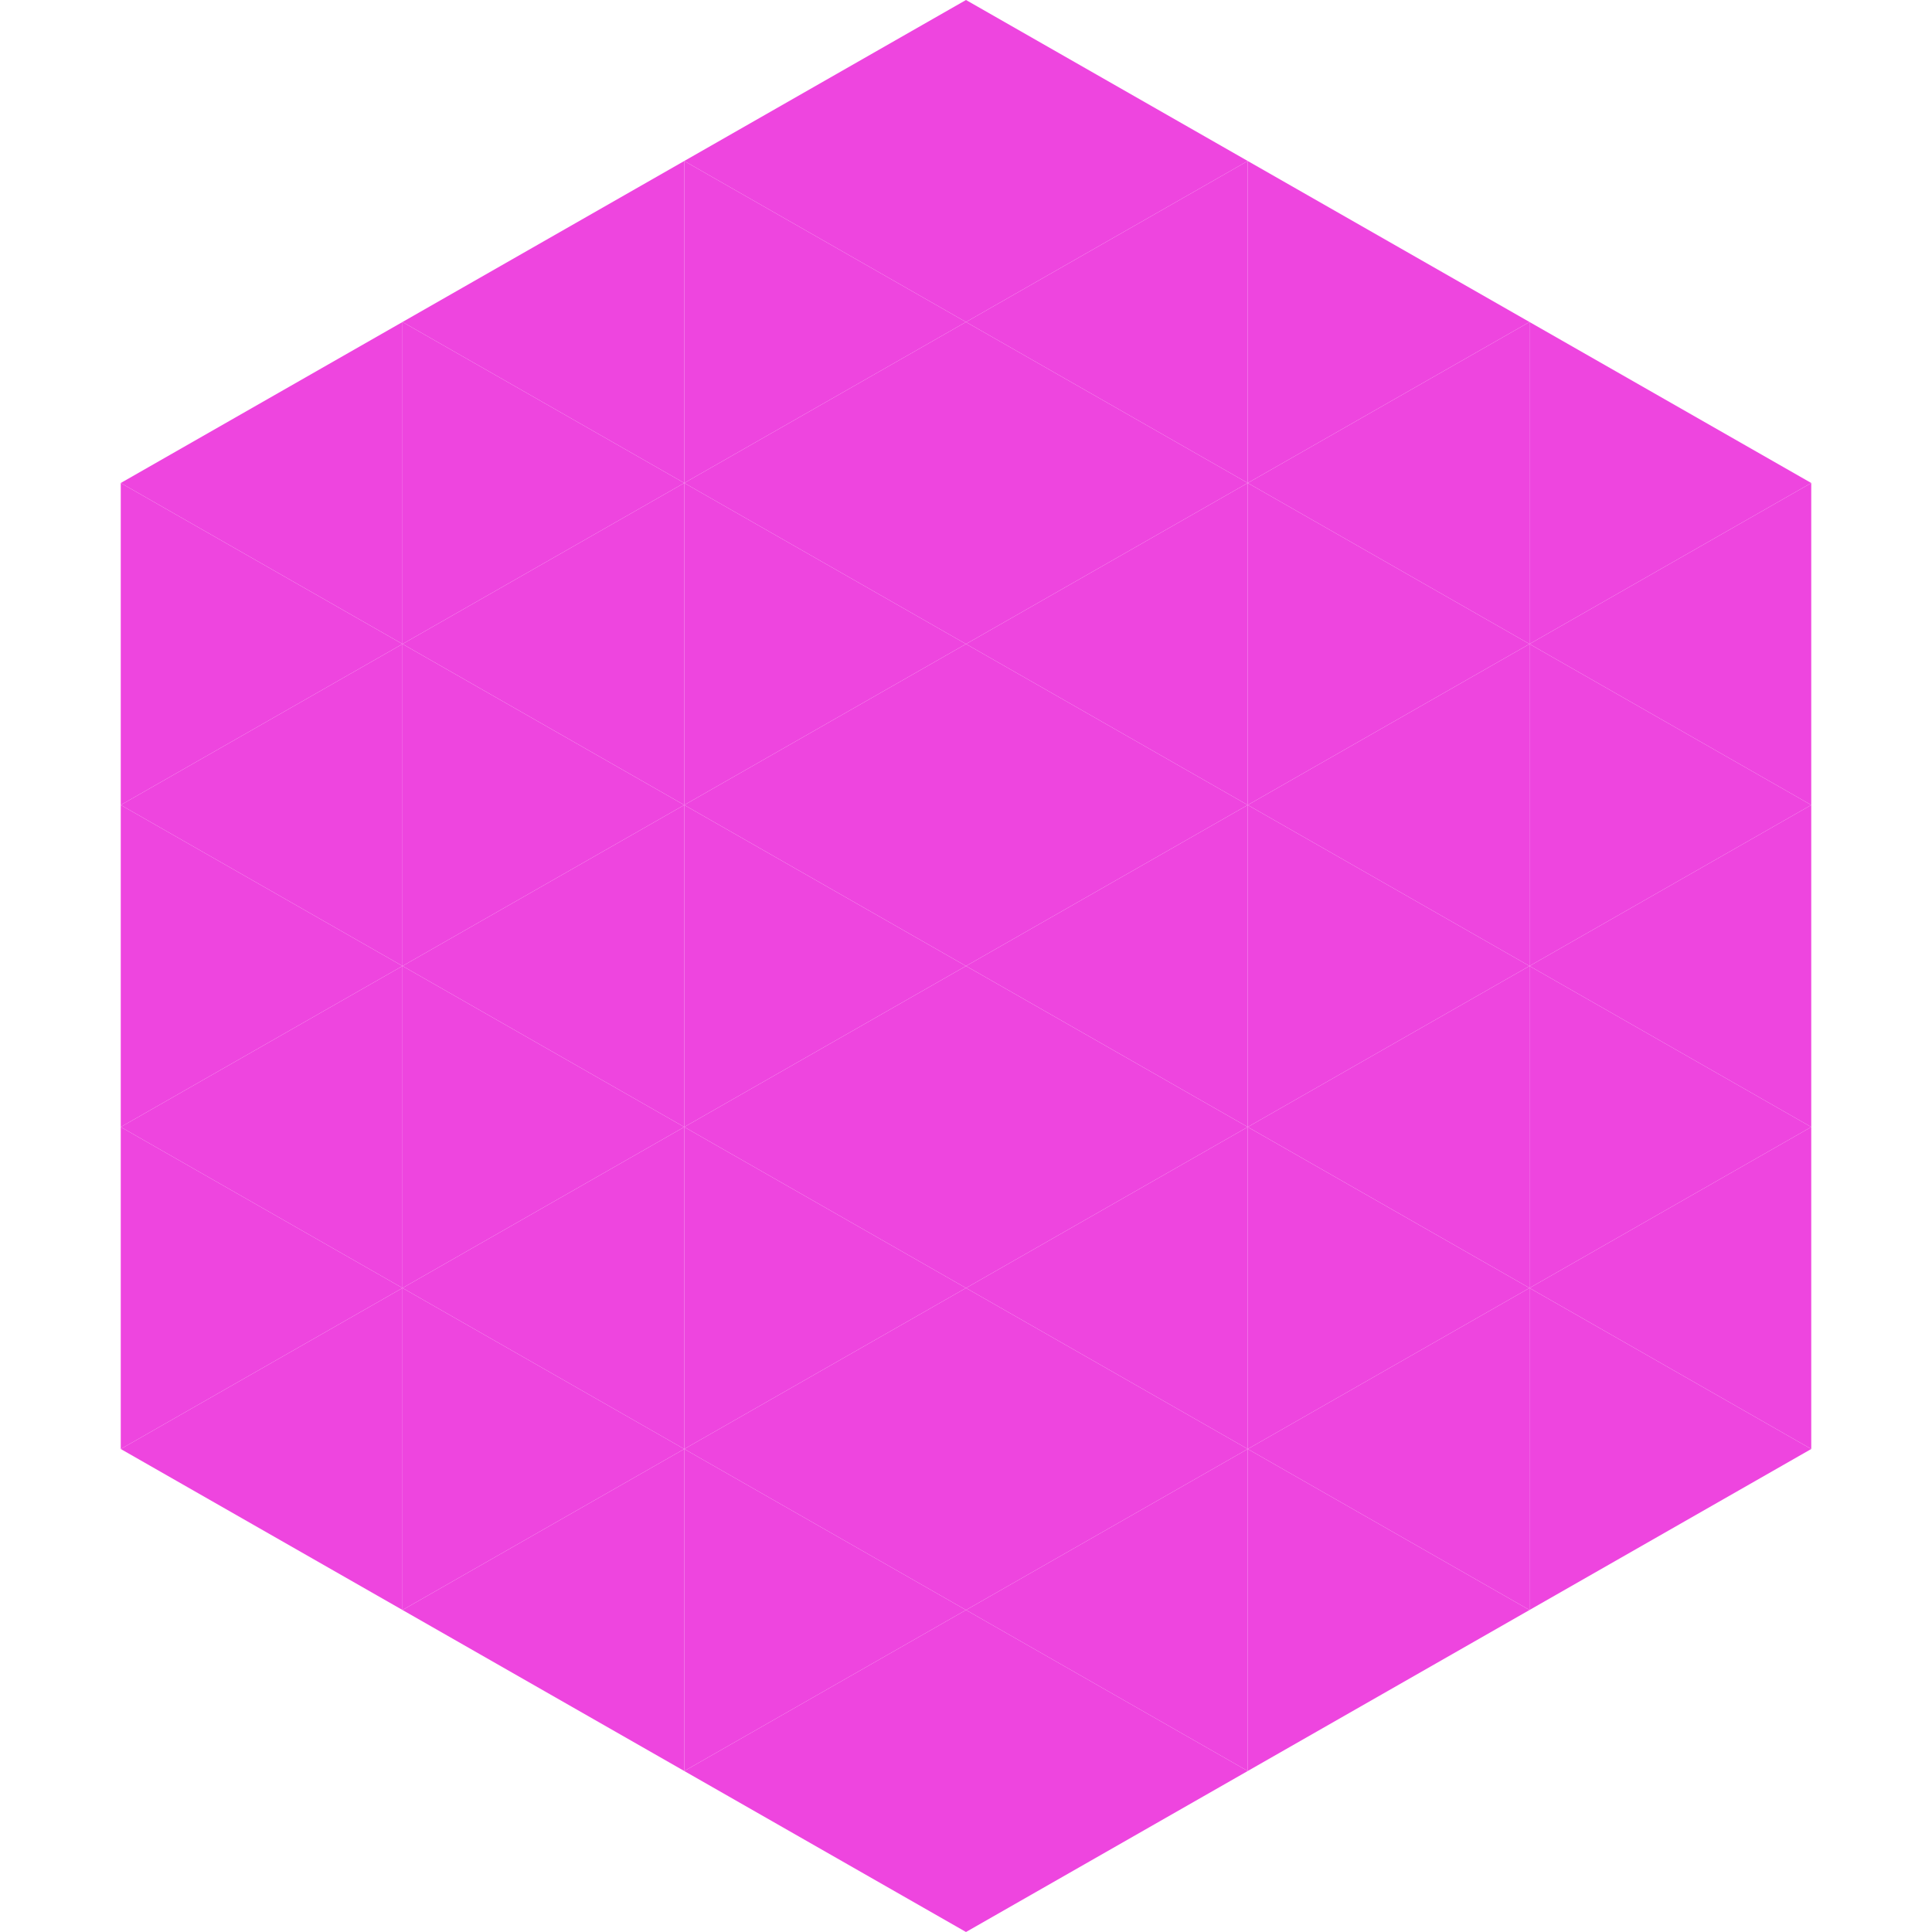
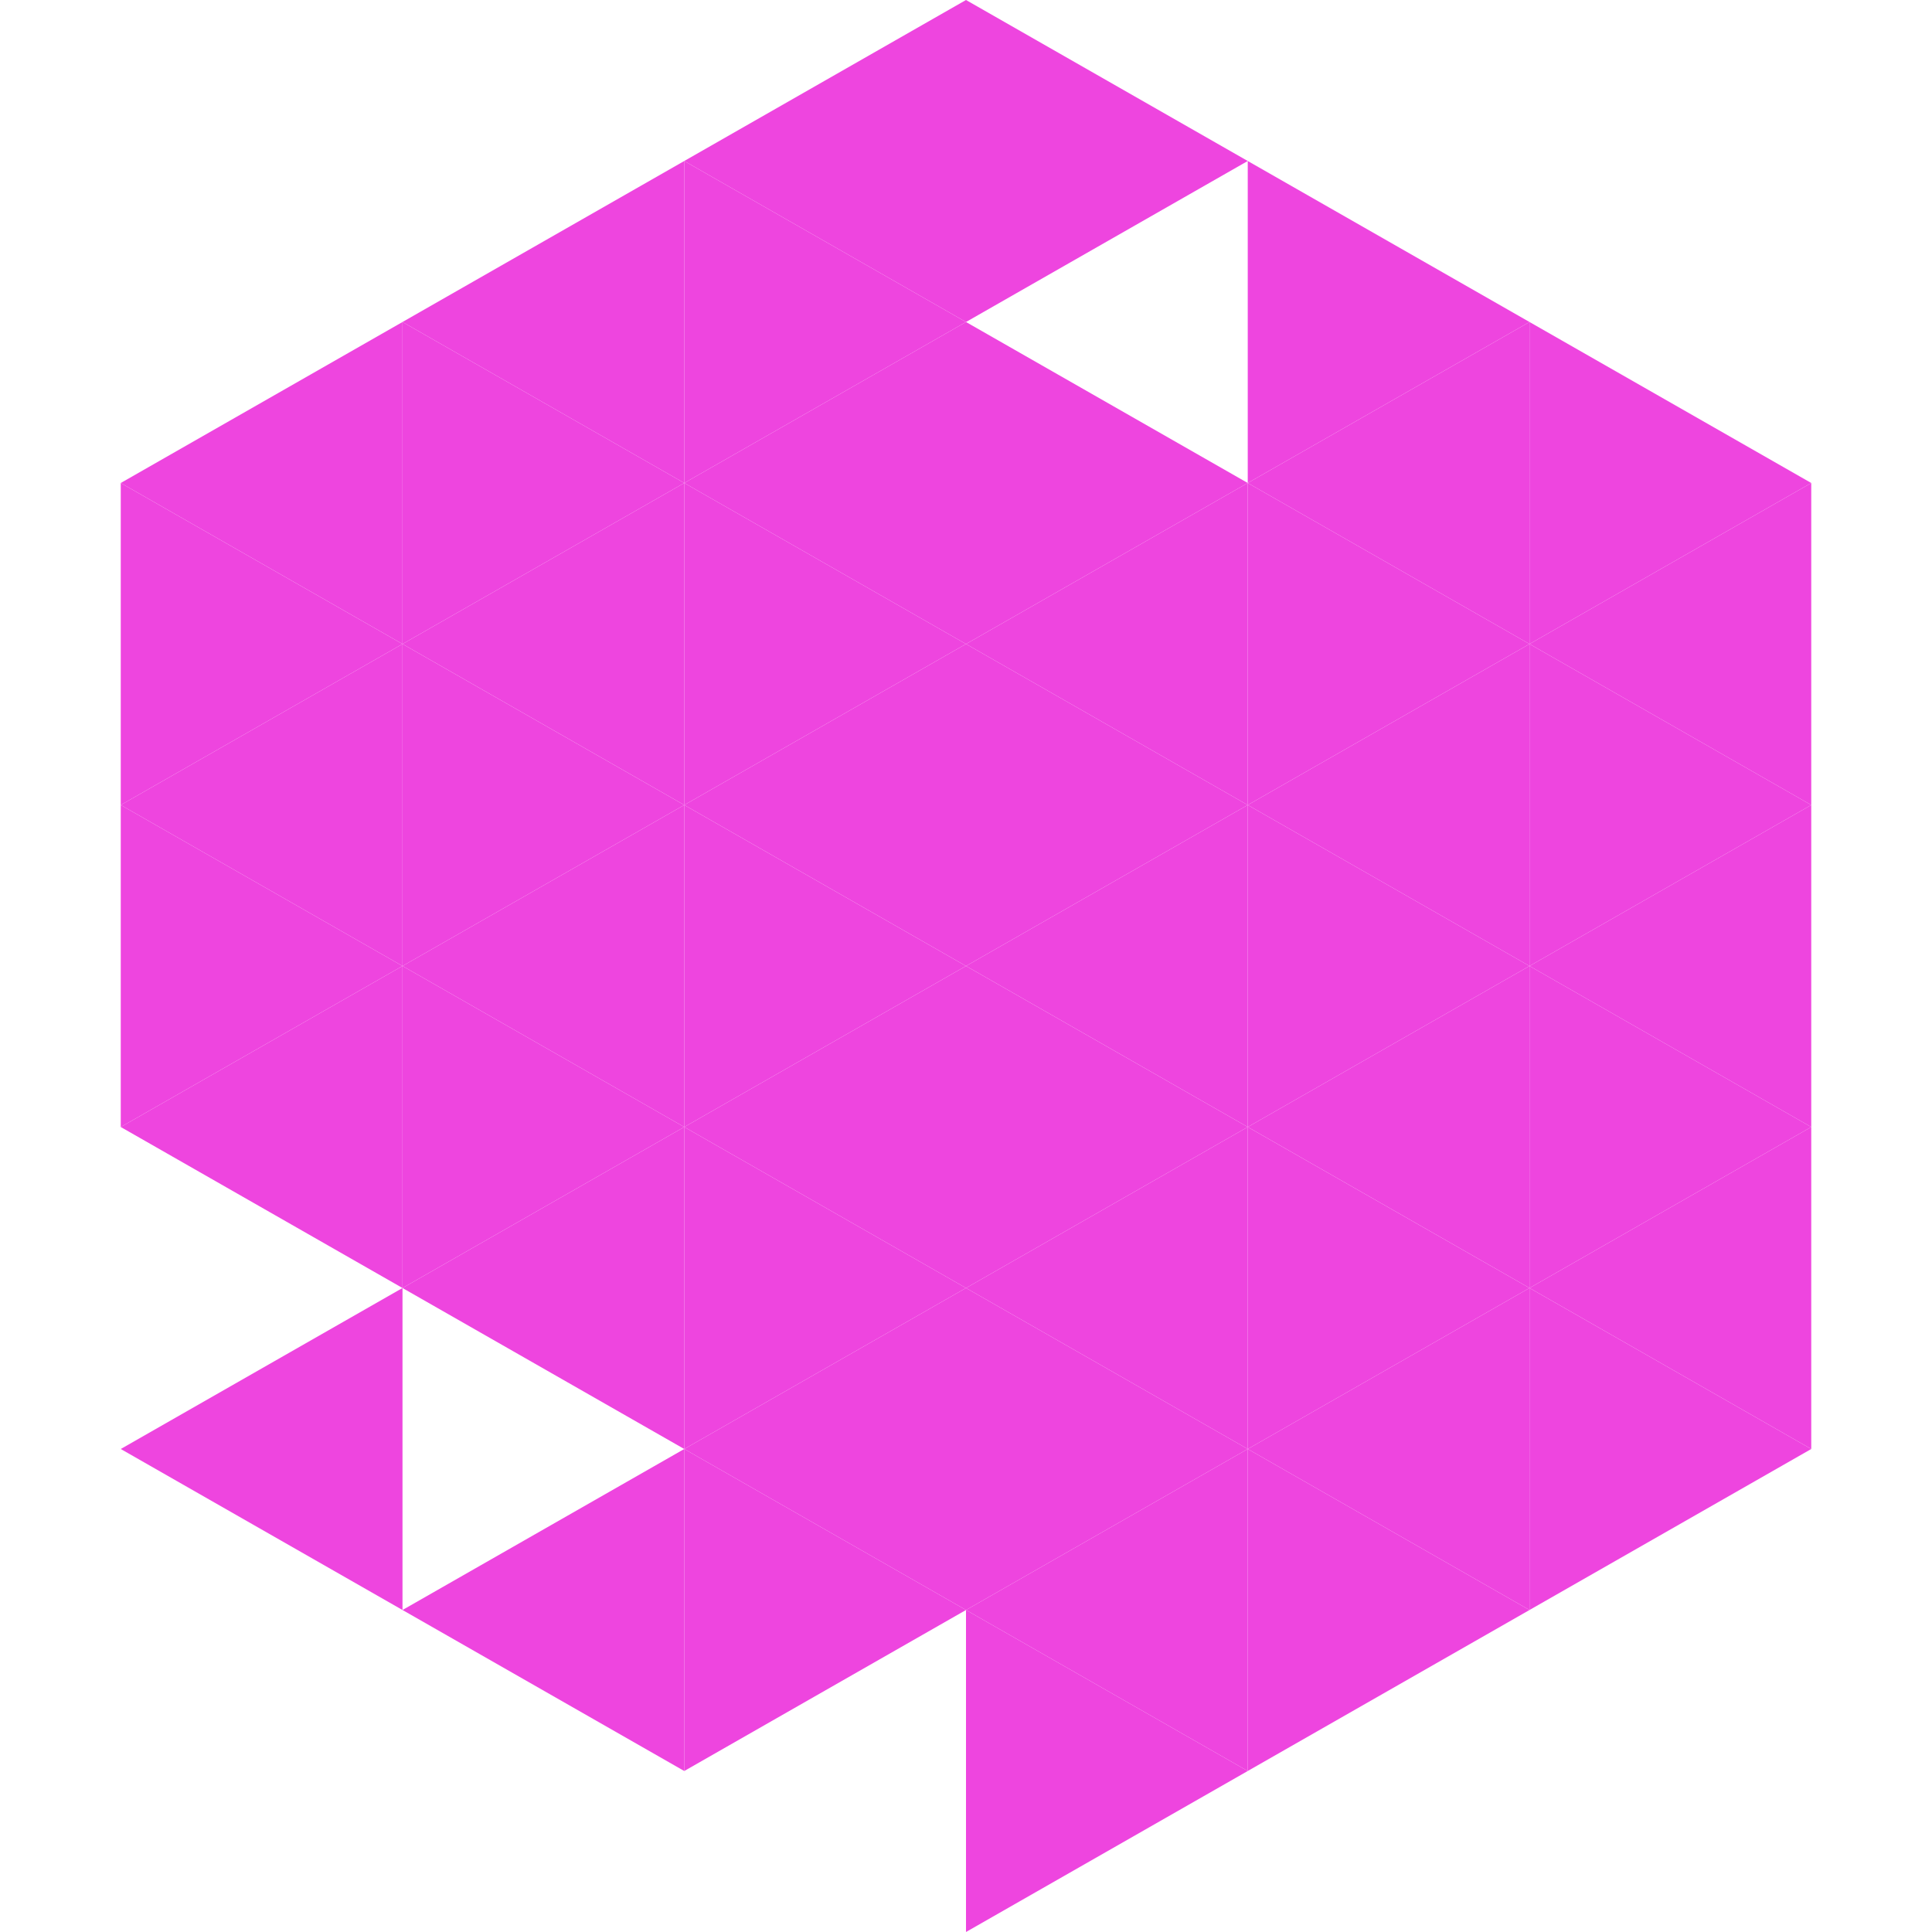
<svg xmlns="http://www.w3.org/2000/svg" width="240" height="240">
  <polygon points="50,40 15,60 50,80" style="fill:rgb(238,69,223)" />
  <polygon points="190,40 225,60 190,80" style="fill:rgb(238,69,223)" />
  <polygon points="15,60 50,80 15,100" style="fill:rgb(238,69,223)" />
  <polygon points="225,60 190,80 225,100" style="fill:rgb(238,69,223)" />
  <polygon points="50,80 15,100 50,120" style="fill:rgb(238,69,223)" />
  <polygon points="190,80 225,100 190,120" style="fill:rgb(238,69,223)" />
  <polygon points="15,100 50,120 15,140" style="fill:rgb(238,69,223)" />
  <polygon points="225,100 190,120 225,140" style="fill:rgb(238,69,223)" />
  <polygon points="50,120 15,140 50,160" style="fill:rgb(238,69,223)" />
  <polygon points="190,120 225,140 190,160" style="fill:rgb(238,69,223)" />
-   <polygon points="15,140 50,160 15,180" style="fill:rgb(238,69,223)" />
  <polygon points="225,140 190,160 225,180" style="fill:rgb(238,69,223)" />
  <polygon points="50,160 15,180 50,200" style="fill:rgb(238,69,223)" />
  <polygon points="190,160 225,180 190,200" style="fill:rgb(238,69,223)" />
  <polygon points="15,180 50,200 15,220" style="fill:rgb(255,255,255); fill-opacity:0" />
  <polygon points="225,180 190,200 225,220" style="fill:rgb(255,255,255); fill-opacity:0" />
  <polygon points="50,0 85,20 50,40" style="fill:rgb(255,255,255); fill-opacity:0" />
  <polygon points="190,0 155,20 190,40" style="fill:rgb(255,255,255); fill-opacity:0" />
  <polygon points="85,20 50,40 85,60" style="fill:rgb(238,69,223)" />
  <polygon points="155,20 190,40 155,60" style="fill:rgb(238,69,223)" />
  <polygon points="50,40 85,60 50,80" style="fill:rgb(238,69,223)" />
  <polygon points="190,40 155,60 190,80" style="fill:rgb(238,69,223)" />
  <polygon points="85,60 50,80 85,100" style="fill:rgb(238,69,223)" />
  <polygon points="155,60 190,80 155,100" style="fill:rgb(238,69,223)" />
  <polygon points="50,80 85,100 50,120" style="fill:rgb(238,69,223)" />
  <polygon points="190,80 155,100 190,120" style="fill:rgb(238,69,223)" />
  <polygon points="85,100 50,120 85,140" style="fill:rgb(238,69,223)" />
  <polygon points="155,100 190,120 155,140" style="fill:rgb(238,69,223)" />
  <polygon points="50,120 85,140 50,160" style="fill:rgb(238,69,223)" />
  <polygon points="190,120 155,140 190,160" style="fill:rgb(238,69,223)" />
  <polygon points="85,140 50,160 85,180" style="fill:rgb(238,69,223)" />
  <polygon points="155,140 190,160 155,180" style="fill:rgb(238,69,223)" />
-   <polygon points="50,160 85,180 50,200" style="fill:rgb(238,69,223)" />
  <polygon points="190,160 155,180 190,200" style="fill:rgb(238,69,223)" />
  <polygon points="85,180 50,200 85,220" style="fill:rgb(238,69,223)" />
  <polygon points="155,180 190,200 155,220" style="fill:rgb(238,69,223)" />
  <polygon points="120,0 85,20 120,40" style="fill:rgb(238,69,223)" />
  <polygon points="120,0 155,20 120,40" style="fill:rgb(238,69,223)" />
  <polygon points="85,20 120,40 85,60" style="fill:rgb(238,69,223)" />
-   <polygon points="155,20 120,40 155,60" style="fill:rgb(238,69,223)" />
  <polygon points="120,40 85,60 120,80" style="fill:rgb(238,69,223)" />
  <polygon points="120,40 155,60 120,80" style="fill:rgb(238,69,223)" />
  <polygon points="85,60 120,80 85,100" style="fill:rgb(238,69,223)" />
  <polygon points="155,60 120,80 155,100" style="fill:rgb(238,69,223)" />
  <polygon points="120,80 85,100 120,120" style="fill:rgb(238,69,223)" />
  <polygon points="120,80 155,100 120,120" style="fill:rgb(238,69,223)" />
  <polygon points="85,100 120,120 85,140" style="fill:rgb(238,69,223)" />
  <polygon points="155,100 120,120 155,140" style="fill:rgb(238,69,223)" />
  <polygon points="120,120 85,140 120,160" style="fill:rgb(238,69,223)" />
  <polygon points="120,120 155,140 120,160" style="fill:rgb(238,69,223)" />
  <polygon points="85,140 120,160 85,180" style="fill:rgb(238,69,223)" />
  <polygon points="155,140 120,160 155,180" style="fill:rgb(238,69,223)" />
  <polygon points="120,160 85,180 120,200" style="fill:rgb(238,69,223)" />
  <polygon points="120,160 155,180 120,200" style="fill:rgb(238,69,223)" />
  <polygon points="85,180 120,200 85,220" style="fill:rgb(238,69,223)" />
  <polygon points="155,180 120,200 155,220" style="fill:rgb(238,69,223)" />
-   <polygon points="120,200 85,220 120,240" style="fill:rgb(238,69,223)" />
  <polygon points="120,200 155,220 120,240" style="fill:rgb(238,69,223)" />
  <polygon points="85,220 120,240 85,260" style="fill:rgb(255,255,255); fill-opacity:0" />
  <polygon points="155,220 120,240 155,260" style="fill:rgb(255,255,255); fill-opacity:0" />
</svg>